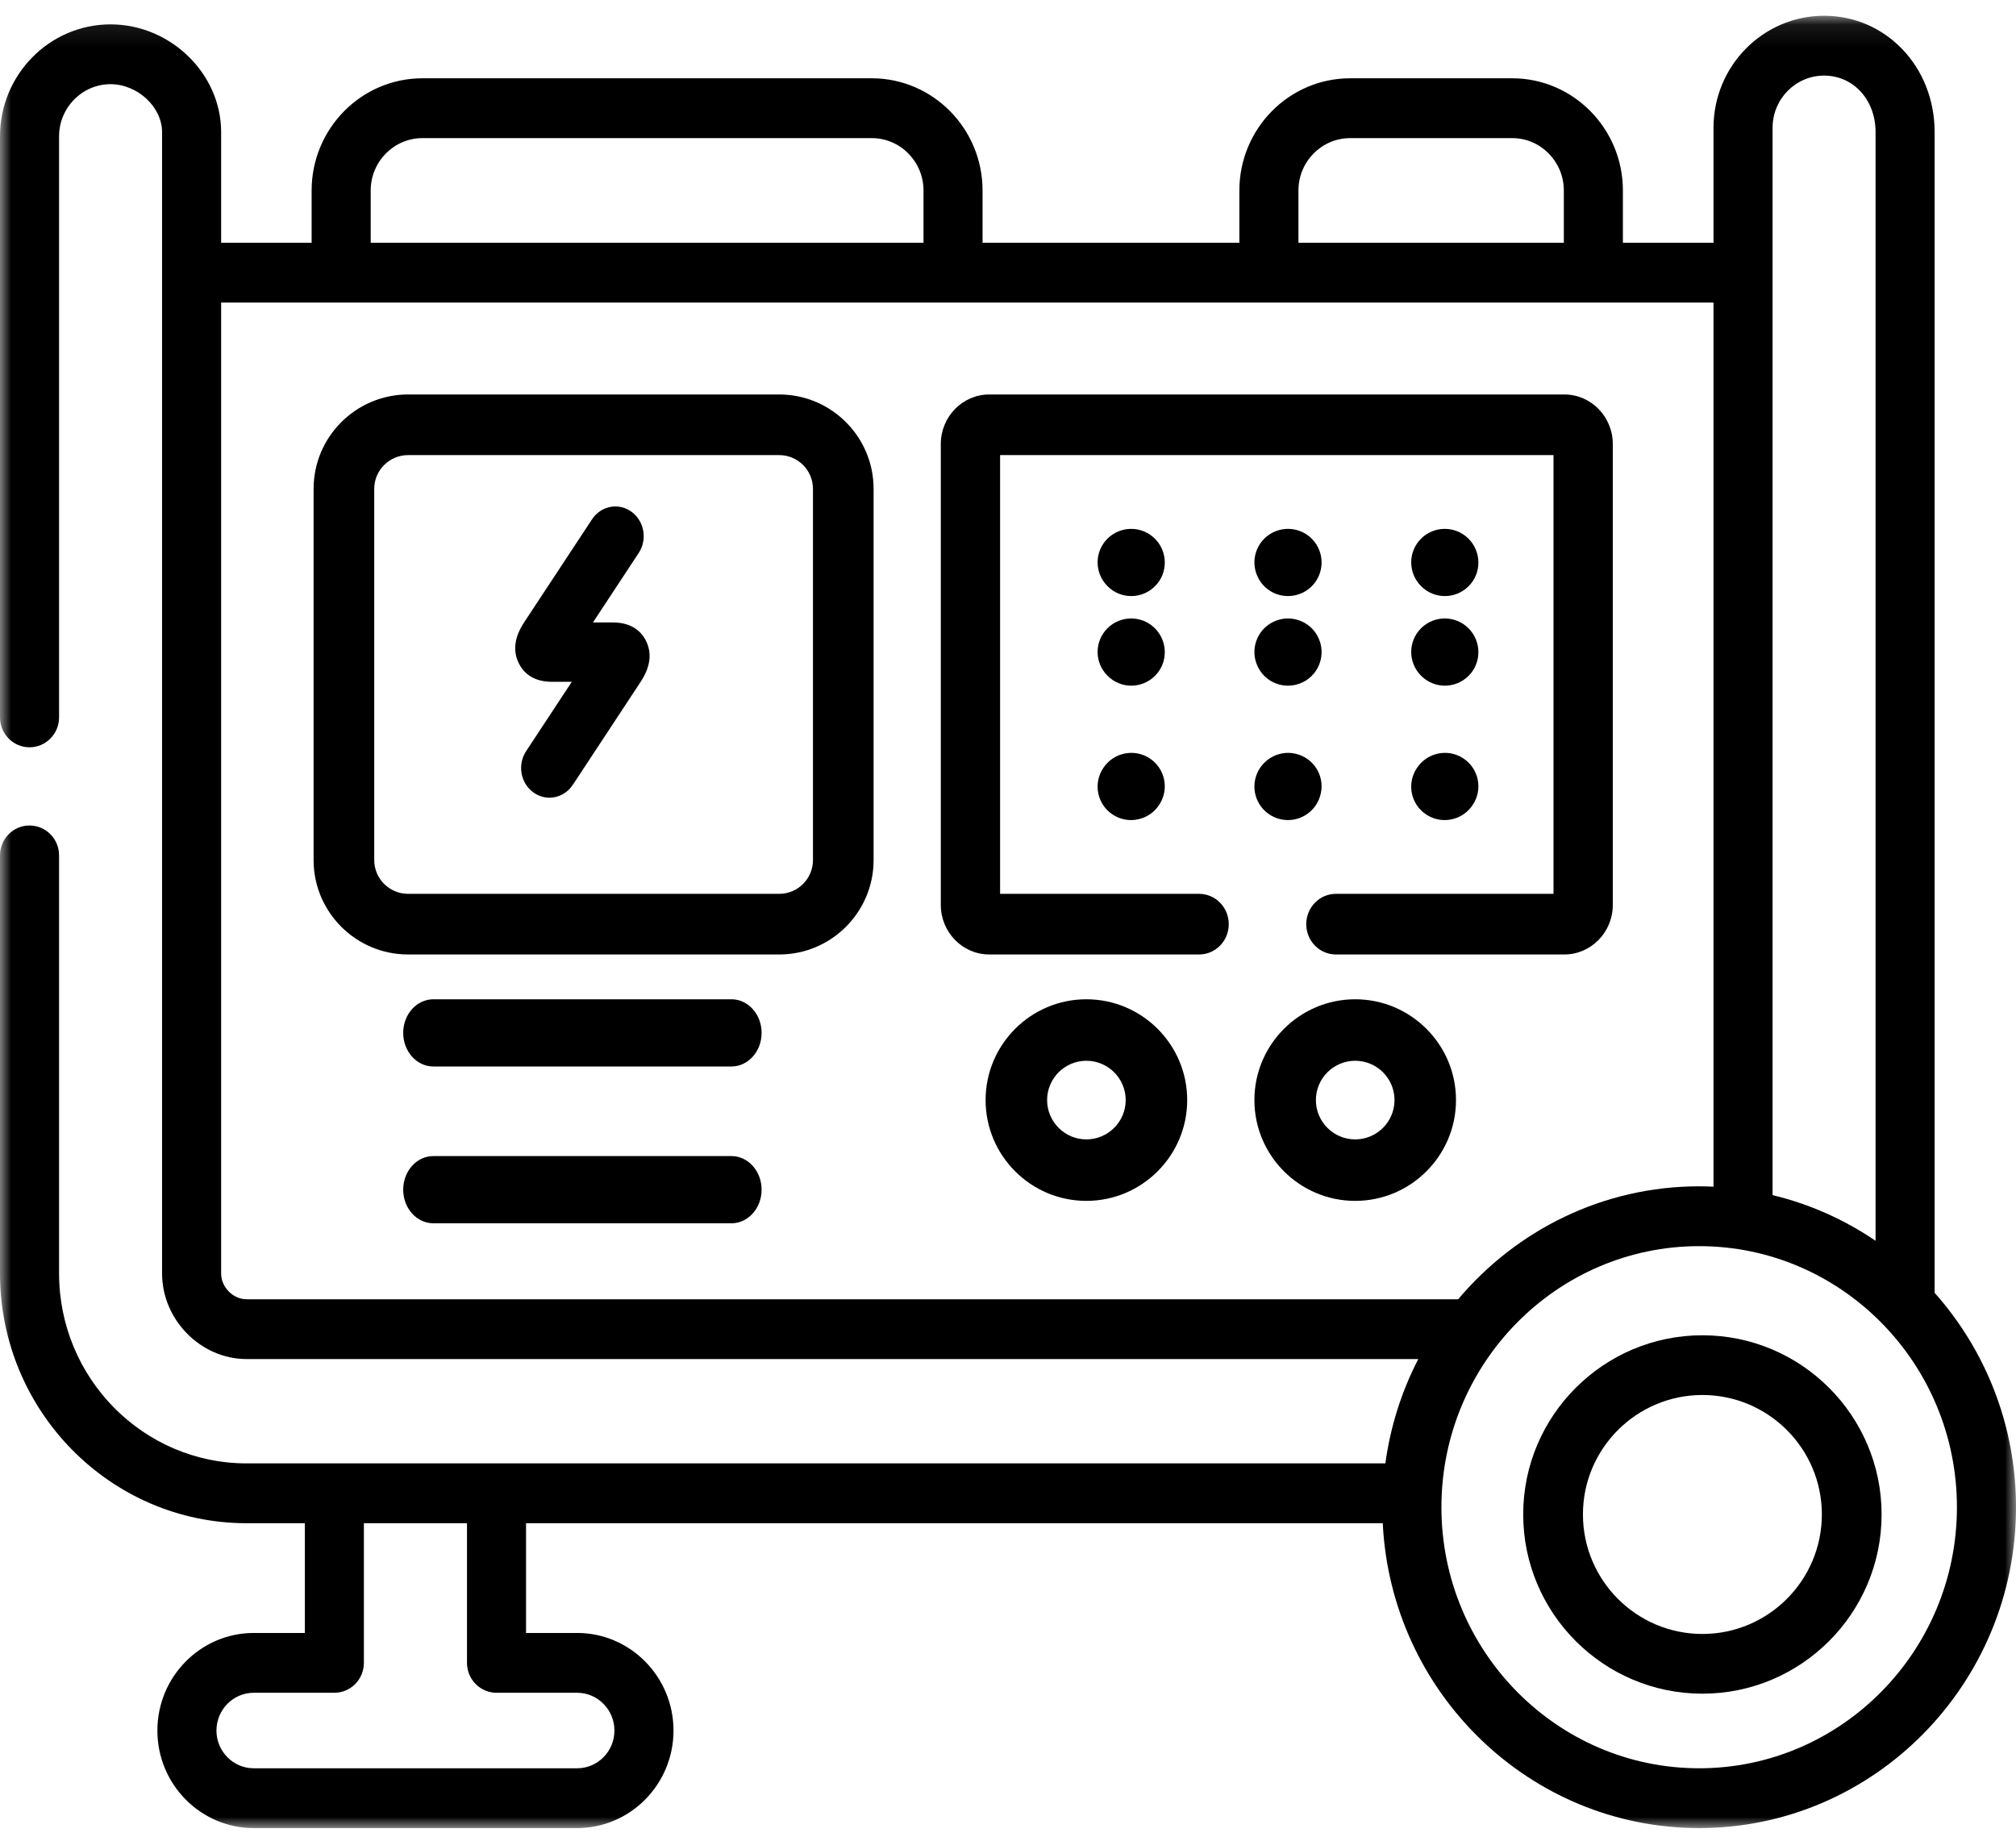
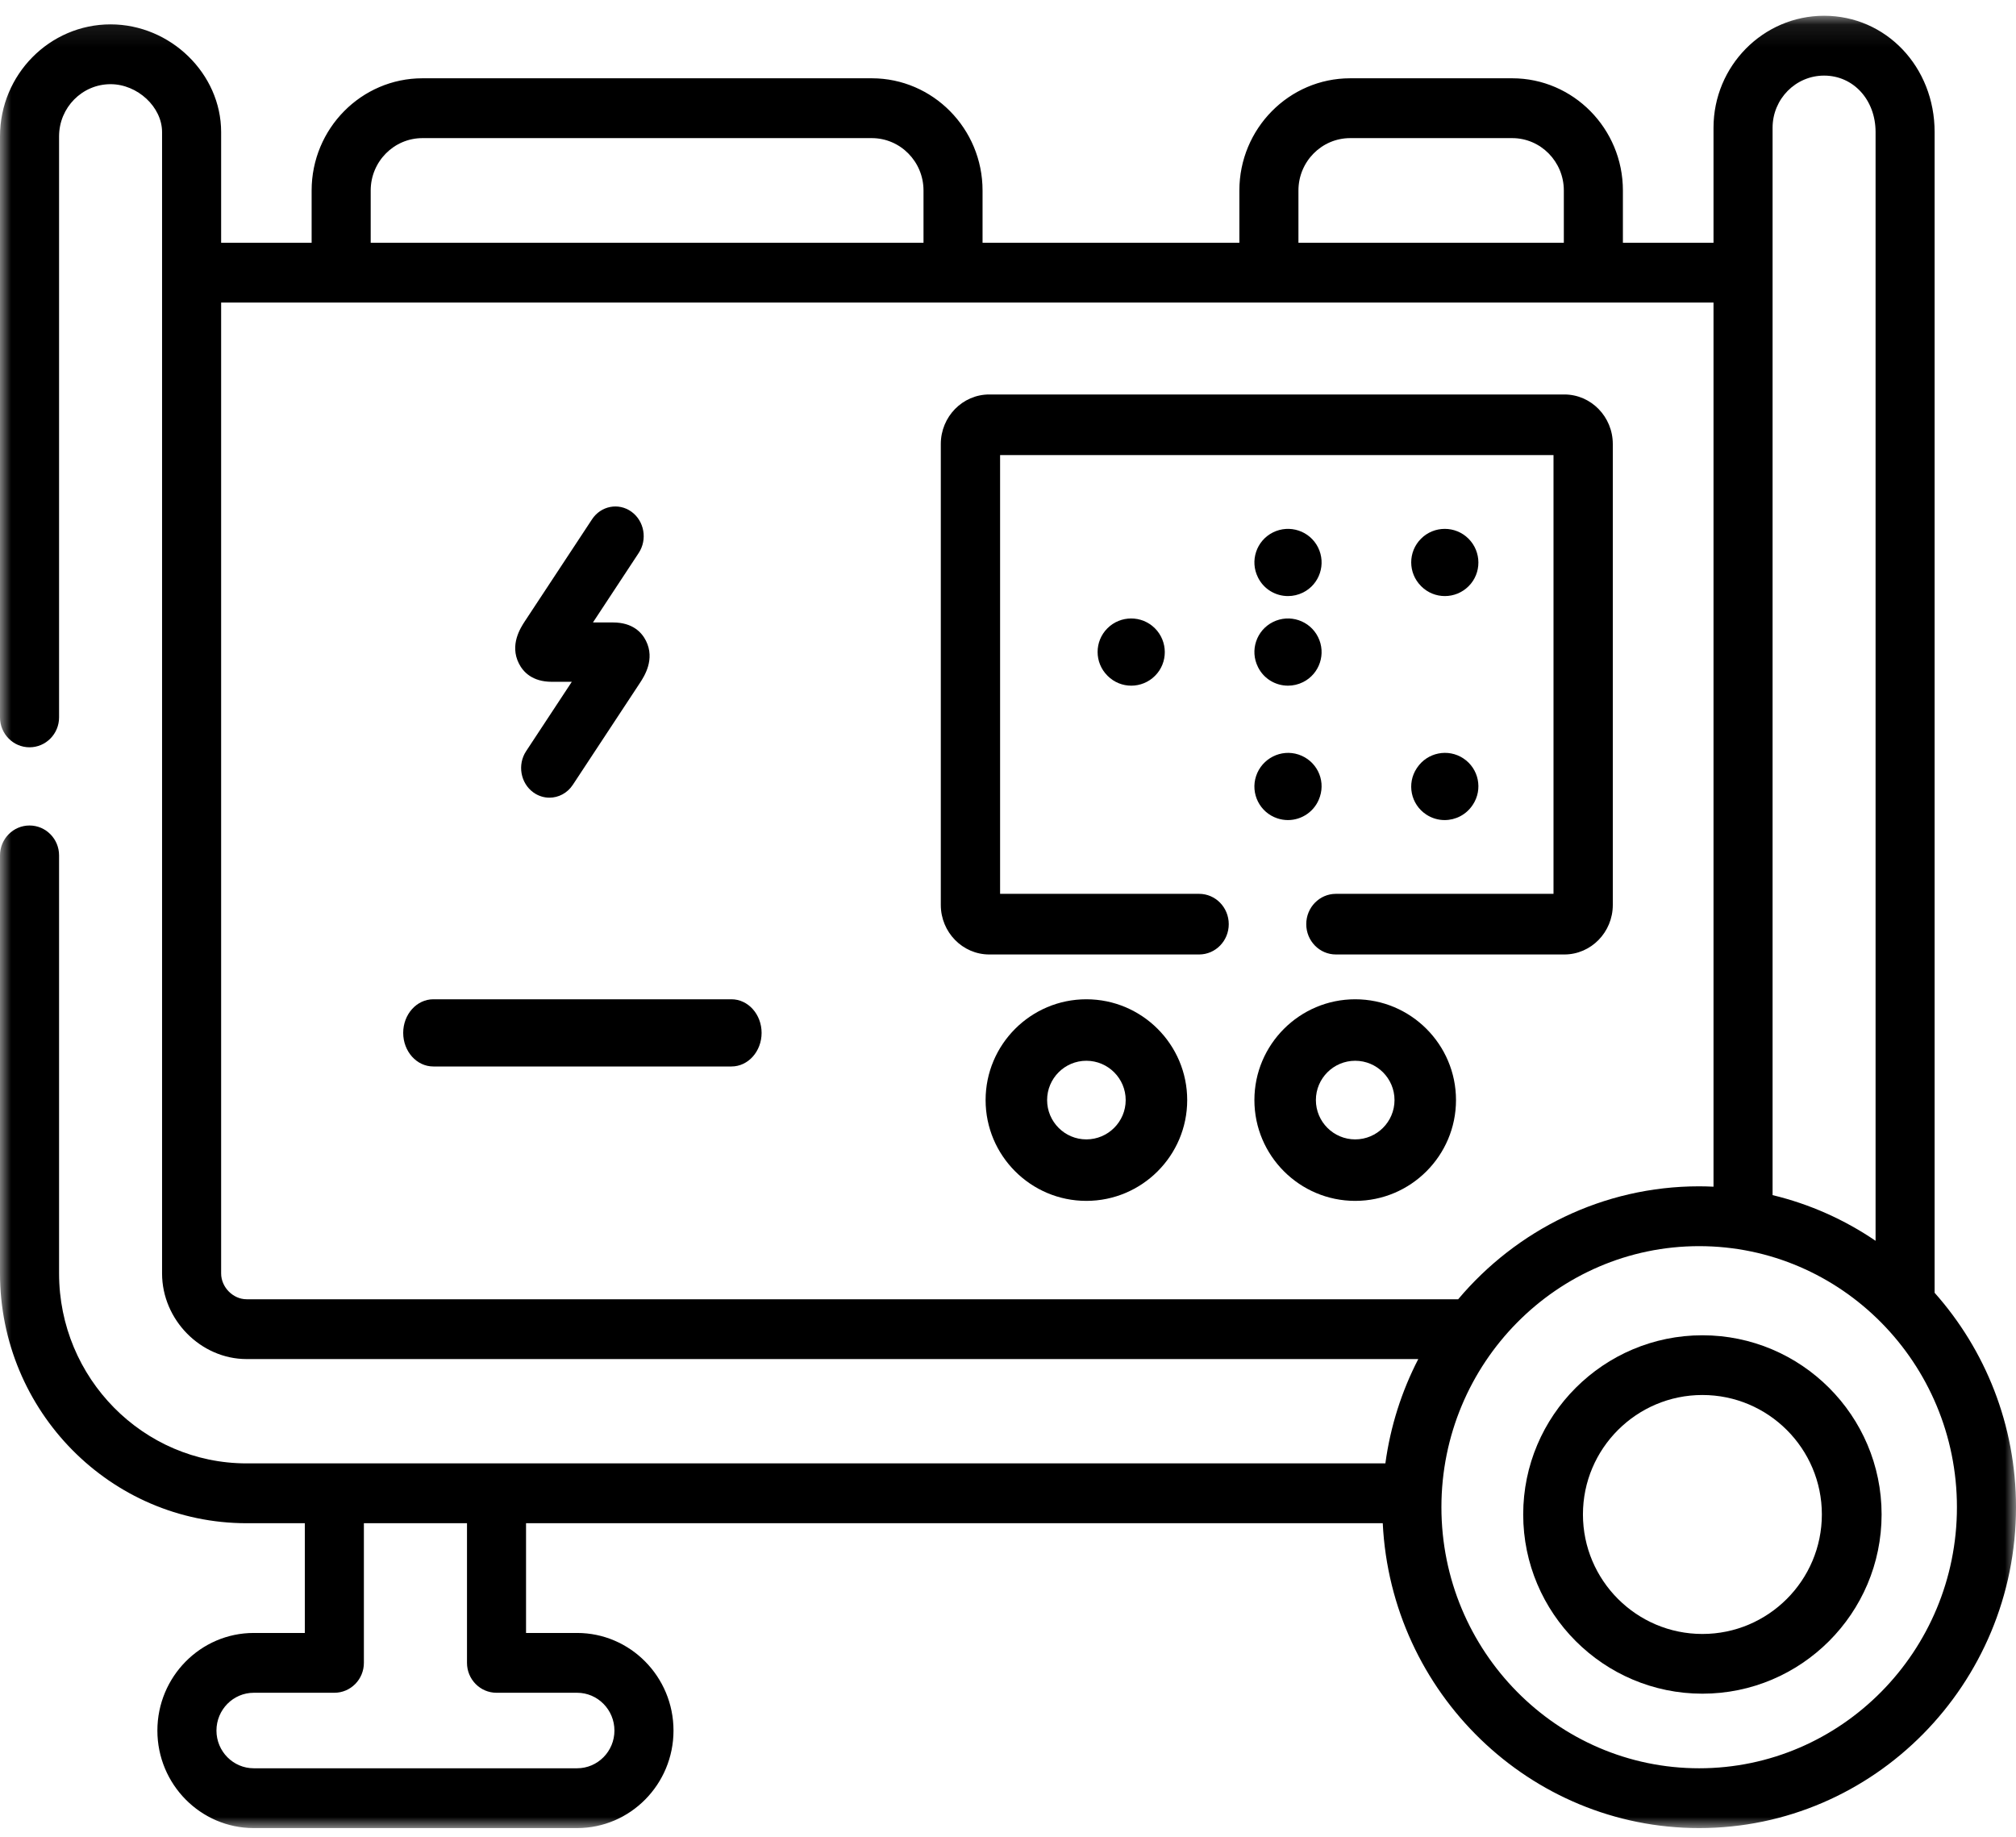
<svg xmlns="http://www.w3.org/2000/svg" xmlns:xlink="http://www.w3.org/1999/xlink" width="90px" height="82px" viewBox="0 0 90 82" version="1.1">
  <title>Group 38</title>
  <desc>Created with Sketch.</desc>
  <defs>
    <polygon id="path-1" points="1.7578125e-05 0.094 90 0.094 90 81 1.7578125e-05 81" />
  </defs>
  <g id="İş-Kolları" stroke="none" stroke-width="1" fill="none" fill-rule="evenodd">
    <g id="ASGP_İş-Kolları" transform="translate(-1324, -1344)">
      <g id="Group-4" transform="translate(240, 1124)">
        <g id="Group-8" transform="translate(172, 57)">
          <g id="Group-6" transform="translate(0, 138)">
            <g id="Group-3">
              <g id="Group-2" transform="translate(824, 0)">
                <g id="Icon" transform="translate(67, 0)">
                  <g id="Group-38" transform="translate(21, 25.61)">
                    <path d="M27.366,27.178 L26.471,27.178 L28.513,24.077 C28.91,23.475 28.765,22.65 28.19,22.234 C27.615,21.819 26.827,21.971 26.43,22.573 L23.427,27.13 C23.24,27.416 22.744,28.177 23.165,29.01 C23.352,29.383 23.76,29.827 24.635,29.827 L25.527,29.827 L23.488,32.923 C23.091,33.525 23.236,34.35 23.811,34.766 C24.031,34.924 24.281,35 24.529,35 C24.931,35 25.326,34.8 25.572,34.427 L28.568,29.878 C28.756,29.591 29.256,28.827 28.837,27.995 C28.65,27.622 28.242,27.178 27.366,27.178" id="Fill-1" fill="#000000" />
-                     <path d="M36.293,37.787 C36.293,38.618 35.617,39.293 34.787,39.293 L18.218,39.293 C17.385,39.293 16.707,38.618 16.707,37.787 L16.707,21.213 C16.707,20.382 17.385,19.707 18.218,19.707 L34.787,19.707 C35.617,19.707 36.293,20.382 36.293,21.213 L36.293,37.787 Z M34.787,17 L18.218,17 C15.892,17 14,18.89 14,21.213 L14,37.787 C14,40.11 15.892,42 18.218,42 L34.787,42 C37.11,42 39,40.11 39,37.787 L39,21.213 C39,18.89 37.11,17 34.787,17 L34.787,17 Z" id="Fill-3" fill="#000000" />
                    <path d="M32.655,44 L19.345,44 C18.602,44 18,44.672 18,45.5 C18,46.329 18.602,47 19.345,47 L32.655,47 C33.398,47 34,46.329 34,45.5 C34,44.672 33.398,44 32.655,44" id="Fill-5" fill="#000000" />
-                     <path d="M32.655,51 L19.345,51 C18.602,51 18,51.671 18,52.5 C18,53.328 18.602,54 19.345,54 L32.655,54 C33.398,54 34,53.328 34,52.5 C34,51.671 33.398,51 32.655,51" id="Fill-7" fill="#000000" />
                    <path d="M48.497,50.255 C47.532,50.255 46.746,49.468 46.746,48.5 C46.746,47.532 47.532,46.745 48.497,46.745 C49.466,46.745 50.254,47.532 50.254,48.5 C50.254,49.468 49.466,50.255 48.497,50.255 M48.497,44 C46.017,44 44,46.019 44,48.5 C44,50.981 46.018,53 48.497,53 C50.98,53 53,50.981 53,48.5 C53,46.019 50.98,44 48.497,44" id="Fill-9" fill="#000000" />
                    <path d="M60.5,50.255 C59.532,50.255 58.745,49.468 58.745,48.5 C58.745,47.532 59.532,46.745 60.5,46.745 C61.468,46.745 62.255,47.532 62.255,48.5 C62.255,49.468 61.468,50.255 60.5,50.255 M60.5,44 C58.019,44 56,46.019 56,48.5 C56,50.981 58.019,53 60.5,53 C62.981,53 65,50.981 65,48.5 C65,46.019 62.981,44 60.5,44" id="Fill-11" fill="#000000" />
                    <path d="M44.647,39.293 L44.647,19.707 L69.353,19.707 L69.353,39.293 L59.638,39.293 C58.907,39.293 58.315,39.899 58.315,40.647 C58.315,41.394 58.907,42 59.638,42 L69.836,42 C71.029,42 72,41.007 72,39.787 L72,19.213 C72,17.993 71.029,17 69.836,17 L44.164,17 C42.971,17 42,17.993 42,19.213 L42,39.787 C42,41.007 42.971,42 44.164,42 L53.532,42 C54.263,42 54.855,41.394 54.855,40.647 C54.855,39.899 54.263,39.293 53.532,39.293 L44.647,39.293 Z" id="Fill-13" fill="#000000" />
-                     <path d="M49.45,25.565 C49.741,25.855 50.121,26 50.502,26 C50.886,26 51.27,25.853 51.564,25.559 C52.149,24.975 52.143,24.022 51.558,23.438 C50.973,22.854 50.024,22.854 49.439,23.438 C48.854,24.022 48.854,24.969 49.439,25.553 L49.45,25.565 Z" id="Fill-15" fill="#000000" />
                    <path d="M58.841,23.827 C58.471,23.088 57.571,22.789 56.829,23.158 C56.089,23.528 55.788,24.427 56.159,25.166 L56.164,25.177 C56.426,25.7 56.952,26 57.5,26 C57.726,26 57.956,25.949 58.173,25.841 C58.914,25.471 59.211,24.567 58.841,23.827" id="Fill-17" fill="#000000" />
                    <path d="M63.45,25.565 C63.741,25.855 64.121,26 64.502,26 C64.886,26 65.27,25.853 65.564,25.559 C66.149,24.975 66.143,24.022 65.558,23.438 C64.973,22.854 64.024,22.854 63.439,23.438 C62.854,24.022 62.854,24.969 63.439,25.553 L63.45,25.565 Z" id="Fill-19" fill="#000000" />
                    <path d="M49.439,29.553 L49.45,29.565 C49.742,29.855 50.121,30 50.502,30 C50.886,30 51.27,29.853 51.564,29.559 C52.149,28.975 52.143,28.022 51.558,27.438 C50.973,26.854 50.024,26.854 49.439,27.438 C48.854,28.022 48.854,28.969 49.439,29.553" id="Fill-21" fill="#000000" />
                    <path d="M56.829,27.158 C56.089,27.528 55.788,28.427 56.159,29.166 L56.164,29.177 C56.426,29.7 56.952,30 57.5,30 C57.726,30 57.956,29.949 58.173,29.841 C58.914,29.471 59.211,28.567 58.841,27.828 C58.471,27.088 57.57,26.789 56.829,27.158" id="Fill-23" fill="#000000" />
-                     <path d="M63.439,29.553 L63.45,29.565 C63.742,29.855 64.121,30 64.502,30 C64.886,30 65.27,29.853 65.564,29.559 C66.149,28.975 66.143,28.022 65.558,27.438 C64.973,26.854 64.024,26.854 63.439,27.438 C62.854,28.022 62.854,28.969 63.439,29.553" id="Fill-25" fill="#000000" />
-                     <path d="M49.669,35.751 C49.922,35.919 50.209,36 50.493,36 C50.977,36 51.452,35.765 51.74,35.332 L51.751,35.316 C52.207,34.629 52.019,33.704 51.331,33.248 C50.644,32.793 49.716,32.981 49.26,33.668 L49.249,33.684 C48.793,34.371 48.981,35.296 49.669,35.751" id="Fill-27" fill="#000000" />
                    <path d="M57.498,36 C58.125,36 58.71,35.602 58.918,34.974 L58.924,34.957 C59.184,34.173 58.756,33.335 57.971,33.075 C57.186,32.816 56.337,33.249 56.076,34.033 C55.816,34.818 56.242,35.664 57.027,35.924 C57.183,35.975 57.341,36 57.498,36" id="Fill-29" fill="#000000" />
                    <path d="M63.669,35.751 C63.923,35.919 64.209,36 64.493,36 C64.977,36 65.452,35.765 65.74,35.332 L65.751,35.316 C66.207,34.629 66.019,33.704 65.331,33.248 C64.644,32.793 63.717,32.981 63.26,33.668 L63.249,33.684 C62.793,34.371 62.981,35.296 63.669,35.751" id="Fill-31" fill="#000000" />
                    <g id="Group-35">
                      <mask id="mask-2" fill="white">
                        <use xlink:href="#path-1" />
                      </mask>
                      <g id="Clip-34" />
                      <path d="M75.856,78.33 C69.511,78.33 64.349,73.101 64.349,66.675 C64.349,60.249 69.511,55.021 75.856,55.021 C82.201,55.021 87.363,60.249 87.363,66.675 C87.363,73.101 82.201,78.33 75.856,78.33 L75.856,78.33 Z M25.764,74.959 C26.683,74.959 27.43,75.716 27.43,76.647 C27.43,77.575 26.683,78.33 25.764,78.33 L11.329,78.33 C10.41,78.33 9.663,77.575 9.663,76.647 C9.663,75.716 10.41,74.959 11.329,74.959 L14.926,74.959 C15.655,74.959 16.245,74.361 16.245,73.624 L16.245,67.39 L20.848,67.39 L20.848,73.624 C20.848,74.361 21.438,74.959 22.166,74.959 L25.764,74.959 Z M11.01,57.392 C10.403,57.392 9.872,56.853 9.872,56.239 L9.872,12.898 L76.496,12.898 L76.496,52.367 C76.283,52.357 76.071,52.35 75.856,52.35 C71.552,52.35 67.693,54.31 65.097,57.392 L11.01,57.392 L11.01,57.392 Z M16.549,7.894 C16.549,6.605 17.585,5.556 18.858,5.556 L38.919,5.556 C40.192,5.556 41.228,6.605 41.228,7.894 L41.228,10.228 L16.549,10.228 L16.549,7.894 Z M57.966,7.894 C57.966,6.605 59.002,5.556 60.275,5.556 L67.51,5.556 C68.78,5.556 69.814,6.605 69.814,7.894 L69.814,10.228 L57.966,10.228 L57.966,7.894 Z M79.133,5.093 C79.133,3.809 80.164,2.765 81.432,2.765 C82.742,2.765 83.731,3.848 83.731,5.285 L83.731,54.782 C82.351,53.842 80.798,53.144 79.133,52.743 L79.133,5.093 Z M86.367,57.103 L86.367,5.285 C86.367,2.375 84.199,0.094 81.432,0.094 C78.71,0.094 76.496,2.337 76.496,5.093 L76.496,10.228 L72.451,10.228 L72.451,7.894 C72.451,5.132 70.234,2.885 67.51,2.885 L60.275,2.885 C57.548,2.885 55.329,5.132 55.329,7.894 L55.329,10.228 L43.864,10.228 L43.864,7.894 C43.864,5.132 41.646,2.885 38.919,2.885 L18.858,2.885 C16.131,2.885 13.912,5.132 13.912,7.894 L13.912,10.228 L9.872,10.228 L9.872,5.285 C9.872,2.679 7.612,0.478 4.936,0.478 C2.214,0.478 1.7578125e-05,2.721 1.7578125e-05,5.477 L1.7578125e-05,31.416 C1.7578125e-05,32.153 0.59,32.751 1.318,32.751 C2.046,32.751 2.637,32.153 2.637,31.416 L2.637,5.477 C2.637,4.193 3.668,3.148 4.936,3.148 C6.139,3.148 7.235,4.167 7.235,5.285 L7.235,56.239 C7.235,58.312 8.964,60.062 11.01,60.062 L63.316,60.062 C62.578,61.491 62.072,63.06 61.847,64.719 L22.166,64.719 L14.926,64.719 L11.01,64.719 C6.393,64.719 2.637,60.915 2.637,56.239 L2.637,37.577 C2.637,36.84 2.046,36.242 1.318,36.242 C0.59,36.242 1.7578125e-05,36.84 1.7578125e-05,37.577 L1.7578125e-05,56.239 C1.7578125e-05,62.388 4.939,67.39 11.01,67.39 L13.608,67.39 L13.608,72.289 L11.329,72.289 C8.956,72.289 7.026,74.244 7.026,76.647 C7.026,79.047 8.956,81 11.329,81 L25.764,81 C28.137,81 30.067,79.047 30.067,76.647 C30.067,74.244 28.137,72.289 25.764,72.289 L23.484,72.289 L23.484,67.39 L61.73,67.39 C62.099,74.958 68.293,81 75.856,81 C83.655,81 90,74.574 90,66.675 C90,62.998 88.624,59.641 86.367,57.103 L86.367,57.103 Z" id="Fill-33" fill="#000000" mask="url(#mask-2)" />
                    </g>
                    <path d="M76,72.334 C73.059,72.334 70.667,69.94 70.667,66.997 C70.667,64.057 73.059,61.666 76,61.666 C78.941,61.666 81.333,64.057 81.333,66.997 C81.333,69.94 78.941,72.334 76,72.334 M76,59 C71.589,59 68,62.588 68,66.997 C68,71.41 71.589,75 76,75 C80.411,75 84,71.41 84,66.997 C84,62.588 80.411,59 76,59" id="Fill-36" fill="#000000" />
                  </g>
                </g>
              </g>
            </g>
          </g>
        </g>
      </g>
    </g>
  </g>
</svg>